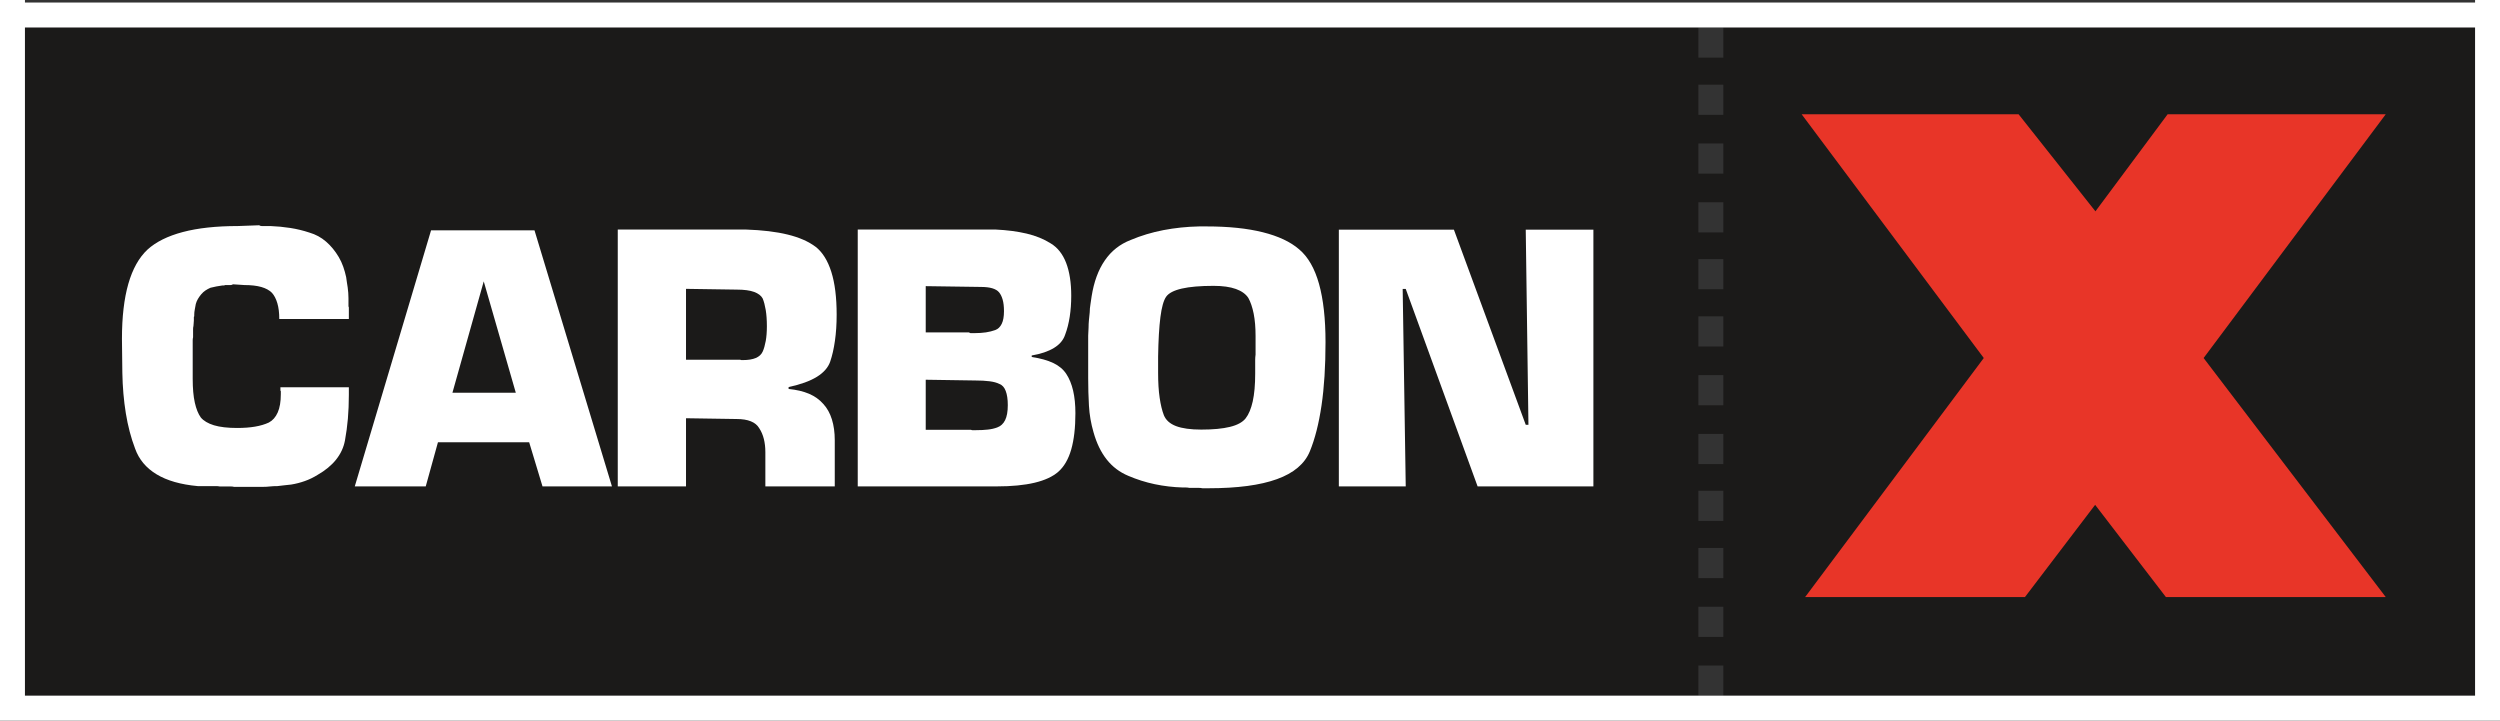
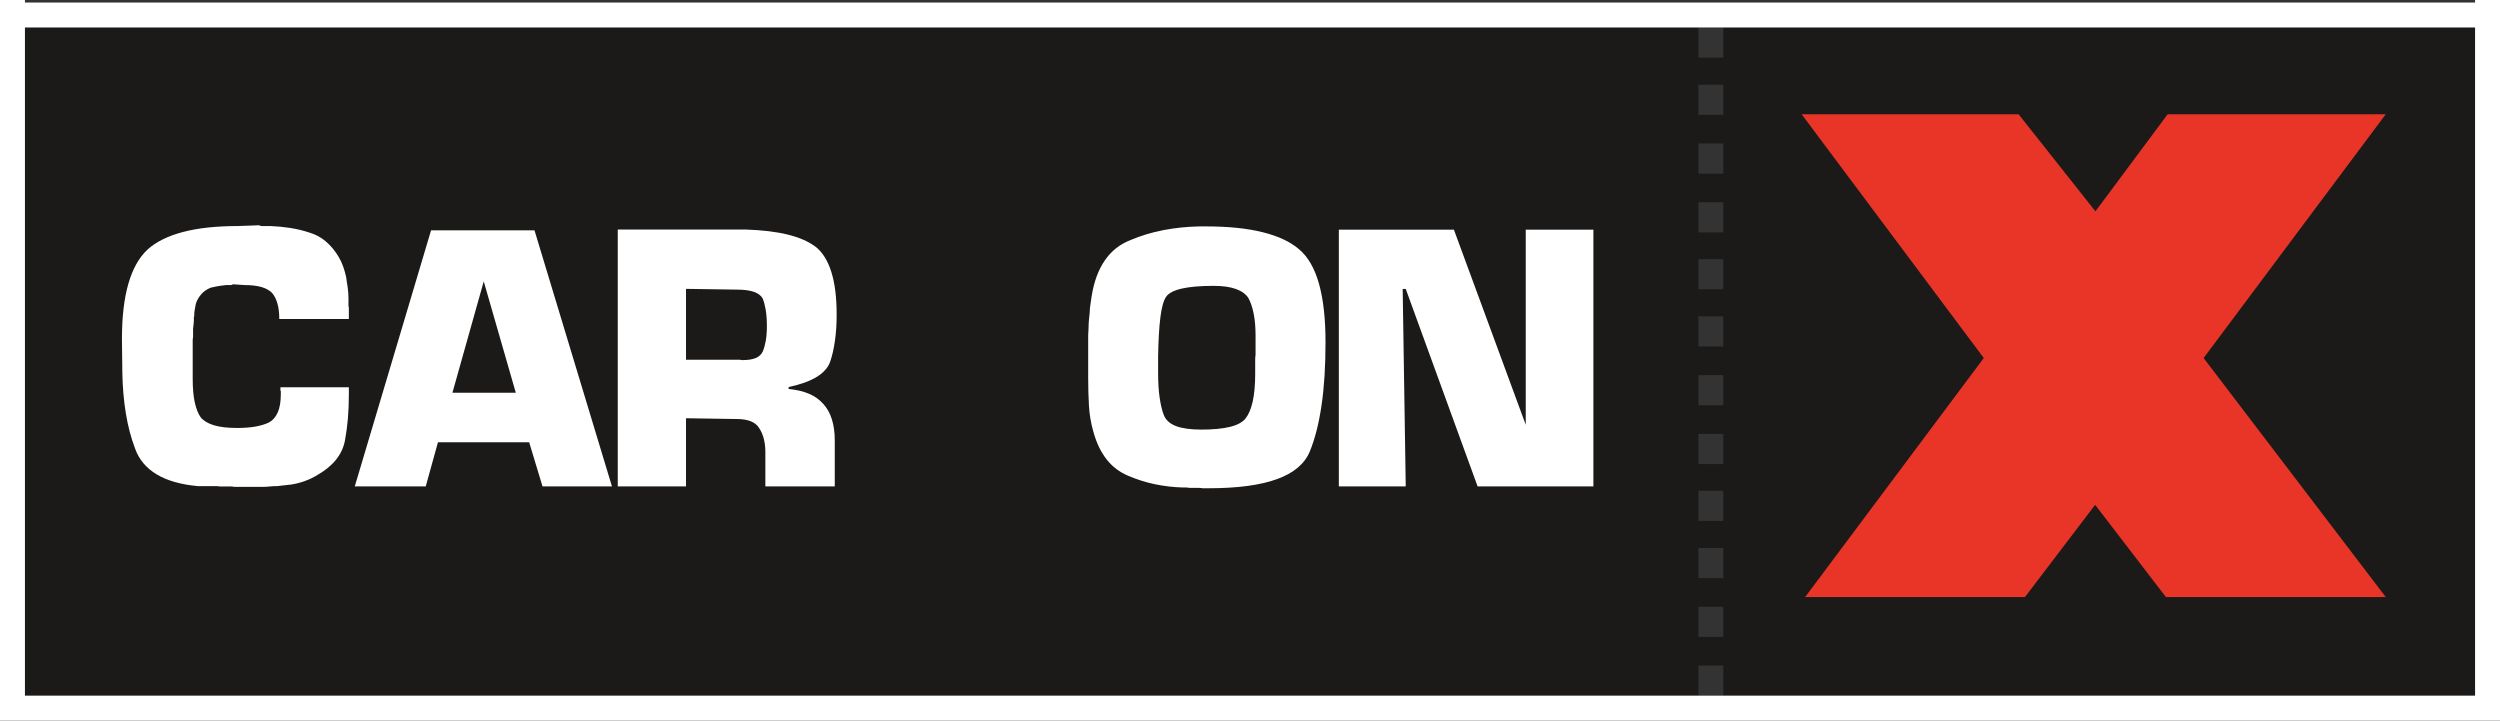
<svg xmlns="http://www.w3.org/2000/svg" width="463.35pt" height="133.56pt" viewBox="0 0 463.35 133.56" version="1.1">
  <rect x="0" y="0" width="463.35" height="133.56" fill="#333333" stroke="none" />
  <defs>
    <clipPath id="clip1">
      <path d="M 0 0 L 463.352 0 L 463.352 133.559 L 0 133.559 Z M 0 0 " />
    </clipPath>
  </defs>
  <g id="surface1">
    <path style=" stroke:none;fill-rule:nonzero;fill:rgb(10.599%,10.199%,9.799%);fill-opacity:1;" d="M 319.402 21.285 L 314.781 21.285 L 314.781 15.695 L 319.402 15.695 Z M 319.402 32.18 L 314.781 32.18 L 314.781 26.59 L 319.402 26.59 Z M 319.402 43.074 L 314.781 43.074 L 314.781 37.484 L 319.402 37.484 Z M 319.402 53.609 L 314.781 53.609 L 314.781 48.02 L 319.402 48.02 Z M 319.402 64.219 L 314.781 64.219 L 314.781 58.629 L 319.402 58.629 Z M 319.402 75.113 L 314.781 75.113 L 314.781 69.523 L 319.402 69.523 Z M 319.402 86.008 L 314.781 86.008 L 314.781 80.418 L 319.402 80.418 Z M 319.402 96.543 L 314.781 96.543 L 314.781 90.953 L 319.402 90.953 Z M 319.402 107.148 L 314.781 107.148 L 314.781 101.559 L 319.402 101.559 Z M 319.402 118.043 L 314.781 118.043 L 314.781 112.453 L 319.402 112.453 Z M 319.402 5.09 L 319.402 10.68 L 314.781 10.68 L 314.781 5.09 L 4.625 5.09 L 4.625 128.938 L 314.781 128.938 L 314.781 123.348 L 319.402 123.348 L 319.402 128.938 L 458.73 128.938 L 458.73 5.09 " />
    <path style=" stroke:none;fill-rule:nonzero;fill:rgb(100%,100%,100%);fill-opacity:1;" d="M 64.656 71.773 L 64.656 73.211 C 64.656 74.746 64.594 76.207 64.477 77.598 C 64.355 78.984 64.176 80.328 63.938 81.621 C 63.699 82.914 63.152 84.102 62.293 85.18 C 61.434 86.258 60.285 87.203 58.852 88.02 C 58.086 88.496 57.301 88.875 56.488 89.16 C 55.676 89.449 54.844 89.664 53.98 89.805 C 53.551 89.855 53.121 89.898 52.691 89.945 C 52.262 89.996 51.832 90.043 51.402 90.094 C 50.926 90.094 50.469 90.113 50.043 90.16 C 49.613 90.211 49.184 90.234 48.754 90.234 L 43.379 90.234 C 43.188 90.188 42.984 90.16 42.77 90.16 L 40.727 90.16 C 40.488 90.113 40.262 90.094 40.047 90.094 L 36.645 90.094 C 33.492 89.805 30.949 89.078 29.016 87.906 C 27.082 86.738 25.754 85.152 25.039 83.145 C 24.277 81.141 23.703 78.953 23.32 76.594 C 22.938 74.227 22.723 71.734 22.676 69.109 L 22.602 62.805 C 22.602 58.746 23 55.348 23.785 52.602 C 24.574 49.855 25.754 47.742 27.332 46.262 C 28.906 44.828 31.094 43.742 33.887 43.004 C 36.68 42.266 40.082 41.895 44.094 41.895 L 48.035 41.75 C 48.18 41.848 48.332 41.895 48.5 41.895 L 50.113 41.895 C 51.352 41.941 52.586 42.062 53.805 42.25 C 55.02 42.441 56.203 42.727 57.348 43.109 C 58.492 43.441 59.523 43.996 60.43 44.781 C 61.336 45.562 62.121 46.523 62.793 47.656 C 63.125 48.23 63.402 48.82 63.617 49.438 C 63.832 50.055 64.012 50.691 64.156 51.355 C 64.199 51.688 64.25 52.02 64.297 52.352 C 64.344 52.684 64.391 52.992 64.441 53.273 C 64.488 53.609 64.523 53.938 64.547 54.27 C 64.574 54.605 64.586 54.934 64.586 55.266 L 64.586 56.695 C 64.586 56.793 64.605 56.887 64.656 56.98 L 64.656 59.125 L 51.762 59.125 C 51.762 57.984 51.641 57.008 51.402 56.195 C 51.164 55.387 50.828 54.742 50.398 54.266 C 49.922 53.789 49.266 53.43 48.43 53.191 C 47.594 52.953 46.555 52.832 45.312 52.832 L 43.164 52.691 C 43.113 52.738 43.043 52.773 42.949 52.801 C 42.852 52.824 42.781 52.832 42.734 52.832 L 41.73 52.832 C 41.637 52.883 41.551 52.906 41.48 52.906 L 41.23 52.906 C 40.848 52.953 40.477 53.012 40.117 53.086 C 39.762 53.156 39.391 53.238 39.008 53.332 C 38.676 53.477 38.363 53.645 38.078 53.836 C 37.793 54.027 37.527 54.266 37.289 54.551 C 37.051 54.836 36.848 55.121 36.68 55.41 C 36.512 55.695 36.383 56.004 36.289 56.34 C 36.238 56.672 36.18 57.008 36.105 57.34 C 36.035 57.676 36 58.008 36 58.34 L 36 58.625 C 35.953 58.676 35.93 58.723 35.93 58.77 L 35.93 59.41 C 35.93 59.605 35.914 59.785 35.891 59.953 C 35.867 60.121 35.855 60.277 35.855 60.418 C 35.809 60.613 35.785 60.789 35.785 60.957 L 35.785 62.504 C 35.738 62.695 35.715 62.875 35.715 63.043 L 35.715 70.195 C 35.715 71.969 35.844 73.441 36.105 74.613 C 36.367 75.789 36.738 76.711 37.219 77.379 C 37.742 78 38.555 78.484 39.652 78.82 C 40.754 79.152 42.184 79.32 43.953 79.32 C 45.195 79.32 46.305 79.238 47.281 79.07 C 48.262 78.902 49.109 78.648 49.828 78.312 C 50.543 77.934 51.09 77.309 51.473 76.445 C 51.855 75.586 52.047 74.457 52.047 73.066 L 52.047 72.496 C 52 72.445 51.973 72.398 51.973 72.352 L 51.973 71.773 " />
    <path style=" stroke:none;fill-rule:nonzero;fill:rgb(100%,100%,100%);fill-opacity:1;" d="M 89.656 52.148 L 83.855 72.785 L 95.598 72.785 Z M 81.172 81.965 L 78.906 90.148 L 65.754 90.148 L 79.895 42.684 L 99.062 42.684 L 113.418 90.148 L 100.547 90.148 L 98.074 81.965 " />
    <path style=" stroke:none;fill-rule:nonzero;fill:rgb(100%,100%,100%);fill-opacity:1;" d="M 137.184 66.668 C 137.277 66.715 137.363 66.738 137.434 66.738 L 137.68 66.738 C 138.668 66.738 139.469 66.609 140.082 66.348 C 140.695 66.086 141.117 65.691 141.355 65.168 C 141.59 64.645 141.777 63.988 141.922 63.203 C 142.062 62.422 142.133 61.504 142.133 60.457 C 142.133 59.316 142.062 58.316 141.922 57.461 C 141.777 56.602 141.59 55.891 141.355 55.32 C 141.074 54.797 140.539 54.391 139.766 54.105 C 138.988 53.82 137.914 53.676 136.547 53.676 L 127.145 53.535 L 127.145 66.668 Z M 114.496 42.543 L 138.246 42.543 C 141.262 42.641 143.84 42.949 145.984 43.473 C 148.129 43.996 149.859 44.758 151.18 45.754 C 152.453 46.754 153.414 48.301 154.078 50.395 C 154.738 52.488 155.066 55.129 155.066 58.316 C 155.066 60.078 154.961 61.695 154.746 63.168 C 154.539 64.645 154.242 65.93 153.867 67.023 C 153.488 68.117 152.664 69.059 151.395 69.844 C 150.121 70.629 148.375 71.262 146.16 71.734 L 146.16 72.09 C 147.621 72.234 148.883 72.531 149.945 72.98 C 151.004 73.434 151.887 74.062 152.594 74.871 C 153.301 75.637 153.828 76.586 154.184 77.727 C 154.539 78.871 154.715 80.152 154.715 81.582 L 154.715 90.148 L 141.852 90.148 L 141.852 83.793 C 141.852 82.891 141.754 82.074 141.566 81.332 C 141.379 80.598 141.098 79.941 140.719 79.371 C 140.387 78.801 139.871 78.371 139.164 78.086 C 138.457 77.801 137.586 77.66 136.547 77.66 L 127.145 77.516 L 127.145 90.148 L 114.496 90.148 " />
-     <path style=" stroke:none;fill-rule:nonzero;fill:rgb(100%,100%,100%);fill-opacity:1;" d="M 179.953 79.656 C 180.047 79.703 180.129 79.727 180.199 79.727 L 180.938 79.727 C 181.738 79.727 182.453 79.691 183.09 79.617 C 183.723 79.551 184.297 79.418 184.812 79.227 C 185.469 78.988 185.961 78.539 186.289 77.871 C 186.617 77.207 186.785 76.281 186.785 75.086 C 186.785 73.996 186.652 73.113 186.395 72.449 C 186.141 71.781 185.75 71.355 185.234 71.164 C 184.766 70.926 184.152 70.758 183.402 70.664 C 182.652 70.566 181.785 70.52 180.797 70.52 L 171.574 70.379 L 171.574 79.656 Z M 179.602 61.602 C 179.695 61.695 179.789 61.742 179.883 61.742 L 180.656 61.742 C 181.41 61.742 182.102 61.695 182.734 61.602 C 183.367 61.504 183.945 61.359 184.461 61.172 C 184.977 60.98 185.375 60.602 185.656 60.027 C 185.938 59.457 186.078 58.672 186.078 57.676 C 186.078 56.816 185.996 56.105 185.832 55.535 C 185.668 54.961 185.445 54.512 185.164 54.176 C 184.883 53.844 184.461 53.594 183.898 53.426 C 183.332 53.262 182.629 53.18 181.785 53.18 L 171.574 53.035 L 171.574 61.602 Z M 158.973 42.543 L 184.531 42.543 C 186.645 42.641 188.555 42.891 190.27 43.293 C 191.98 43.699 193.473 44.305 194.742 45.113 C 196.008 45.875 196.961 47.074 197.594 48.715 C 198.227 50.359 198.543 52.395 198.543 54.82 C 198.543 56.199 198.449 57.496 198.262 58.707 C 198.074 59.922 197.793 61.027 197.414 62.027 C 197.086 63.027 196.395 63.848 195.34 64.488 C 194.281 65.133 192.91 65.598 191.219 65.883 L 191.219 66.168 C 192.816 66.406 194.141 66.773 195.199 67.273 C 196.254 67.773 197.066 68.449 197.629 69.309 C 198.191 70.164 198.613 71.199 198.895 72.41 C 199.176 73.625 199.316 75.02 199.316 76.586 C 199.316 79.254 199.059 81.488 198.543 83.297 C 198.023 85.105 197.227 86.484 196.148 87.434 C 195.117 88.34 193.648 89.016 191.75 89.469 C 189.848 89.922 187.512 90.148 184.742 90.148 L 158.973 90.148 " />
    <path style=" stroke:none;fill-rule:nonzero;fill:rgb(100%,100%,100%);fill-opacity:1;" d="M 214.645 69.109 C 214.645 70.887 214.738 72.422 214.93 73.719 C 215.117 75.016 215.379 76.094 215.711 76.957 C 216.086 77.871 216.84 78.543 217.977 78.977 C 219.105 79.402 220.668 79.621 222.648 79.621 C 224.82 79.621 226.594 79.453 227.961 79.117 C 229.332 78.781 230.301 78.254 230.867 77.535 C 231.434 76.812 231.871 75.77 232.18 74.398 C 232.484 73.031 232.637 71.316 232.637 69.254 L 232.637 66.66 C 232.637 66.375 232.66 66.062 232.707 65.727 L 232.707 62.27 C 232.707 60.684 232.59 59.305 232.355 58.129 C 232.117 56.953 231.789 55.98 231.363 55.215 C 230.891 54.492 230.121 53.941 229.062 53.559 C 227.996 53.176 226.617 52.98 224.918 52.98 C 222.461 52.98 220.5 53.148 219.035 53.484 C 217.574 53.82 216.605 54.324 216.133 54.996 C 215.66 55.672 215.305 56.93 215.07 58.777 C 214.836 60.625 214.691 63.062 214.645 66.086 L 214.645 66.375 L 214.645 66.23 Z M 201.684 65.148 L 201.684 62.195 C 201.684 61.957 201.695 61.719 201.719 61.477 C 201.742 61.238 201.754 61 201.754 60.758 C 201.754 60.277 201.777 59.797 201.824 59.316 C 201.871 58.84 201.918 58.355 201.969 57.879 C 201.969 57.637 201.977 57.398 202.004 57.156 C 202.023 56.918 202.059 56.652 202.109 56.363 C 202.152 56.125 202.188 55.887 202.215 55.645 C 202.238 55.406 202.273 55.168 202.32 54.926 C 202.746 52.238 203.559 50.02 204.766 48.266 C 205.969 46.512 207.562 45.254 209.547 44.484 C 211.48 43.668 213.512 43.059 215.637 42.648 C 217.762 42.242 219.957 42.012 222.227 41.965 L 223.641 41.965 C 227.703 41.965 231.172 42.324 234.055 43.047 C 236.934 43.766 239.176 44.82 240.785 46.215 C 242.438 47.605 243.664 49.742 244.469 52.621 C 245.273 55.5 245.672 59.102 245.672 63.422 C 245.672 67.887 245.426 71.801 244.93 75.156 C 244.434 78.52 243.711 81.352 242.766 83.656 C 241.82 85.957 239.793 87.676 236.676 88.801 C 233.559 89.934 229.332 90.492 223.996 90.492 L 222.863 90.492 C 222.625 90.445 222.414 90.426 222.227 90.426 L 220.453 90.426 C 220.219 90.375 220.004 90.352 219.816 90.352 L 219.25 90.352 C 217.453 90.301 215.711 90.098 214.008 89.738 C 212.309 89.379 210.68 88.859 209.121 88.191 C 207.516 87.52 206.18 86.512 205.117 85.164 C 204.055 83.82 203.242 82.141 202.676 80.125 C 202.438 79.309 202.25 78.492 202.109 77.68 C 201.969 76.863 201.871 76.023 201.824 75.156 C 201.777 74.34 201.742 73.516 201.719 72.676 C 201.695 71.832 201.684 70.984 201.684 70.117 L 201.684 66.445 " />
-     <path style=" stroke:none;fill-rule:nonzero;fill:rgb(100%,100%,100%);fill-opacity:1;" d="M 295.32 90.148 L 273.859 90.148 L 260.539 53.547 L 259.973 53.547 L 260.539 90.148 L 248.141 90.148 L 248.141 42.562 L 269.465 42.562 L 282.781 78.73 L 283.281 78.73 L 282.781 42.562 L 295.32 42.562 " />
+     <path style=" stroke:none;fill-rule:nonzero;fill:rgb(100%,100%,100%);fill-opacity:1;" d="M 295.32 90.148 L 273.859 90.148 L 260.539 53.547 L 259.973 53.547 L 260.539 90.148 L 248.141 90.148 L 248.141 42.562 L 269.465 42.562 L 282.781 78.73 L 282.781 42.562 L 295.32 42.562 " />
    <path style=" stroke:none;fill-rule:nonzero;fill:rgb(90.999%,20.799%,15.7%);fill-opacity:1;" d="M 408.418 66.355 L 442.176 110.66 L 401.43 110.66 L 388.312 93.566 L 375.305 110.66 L 334.562 110.66 L 367.672 66.355 L 333.914 21.172 L 374.121 21.172 L 388.367 39.168 L 401.754 21.172 L 442.176 21.172 " />
    <g clip-path="url(#clip1)" clip-rule="nonzero">
      <path style=" stroke:none;fill-rule:nonzero;fill:rgb(100%,100%,100%);fill-opacity:1;" d="M 458.73 128.938 L 4.621 128.938 L 4.621 5.09 L 458.73 5.09 Z M 458.73 -0.004 L 458.73 0.465 L 4.625 0.465 L 4.625 -0.004 L 0 -0.004 L 0 133.559 L 463.355 133.559 L 463.355 -0.004 " />
    </g>
  </g>
</svg>